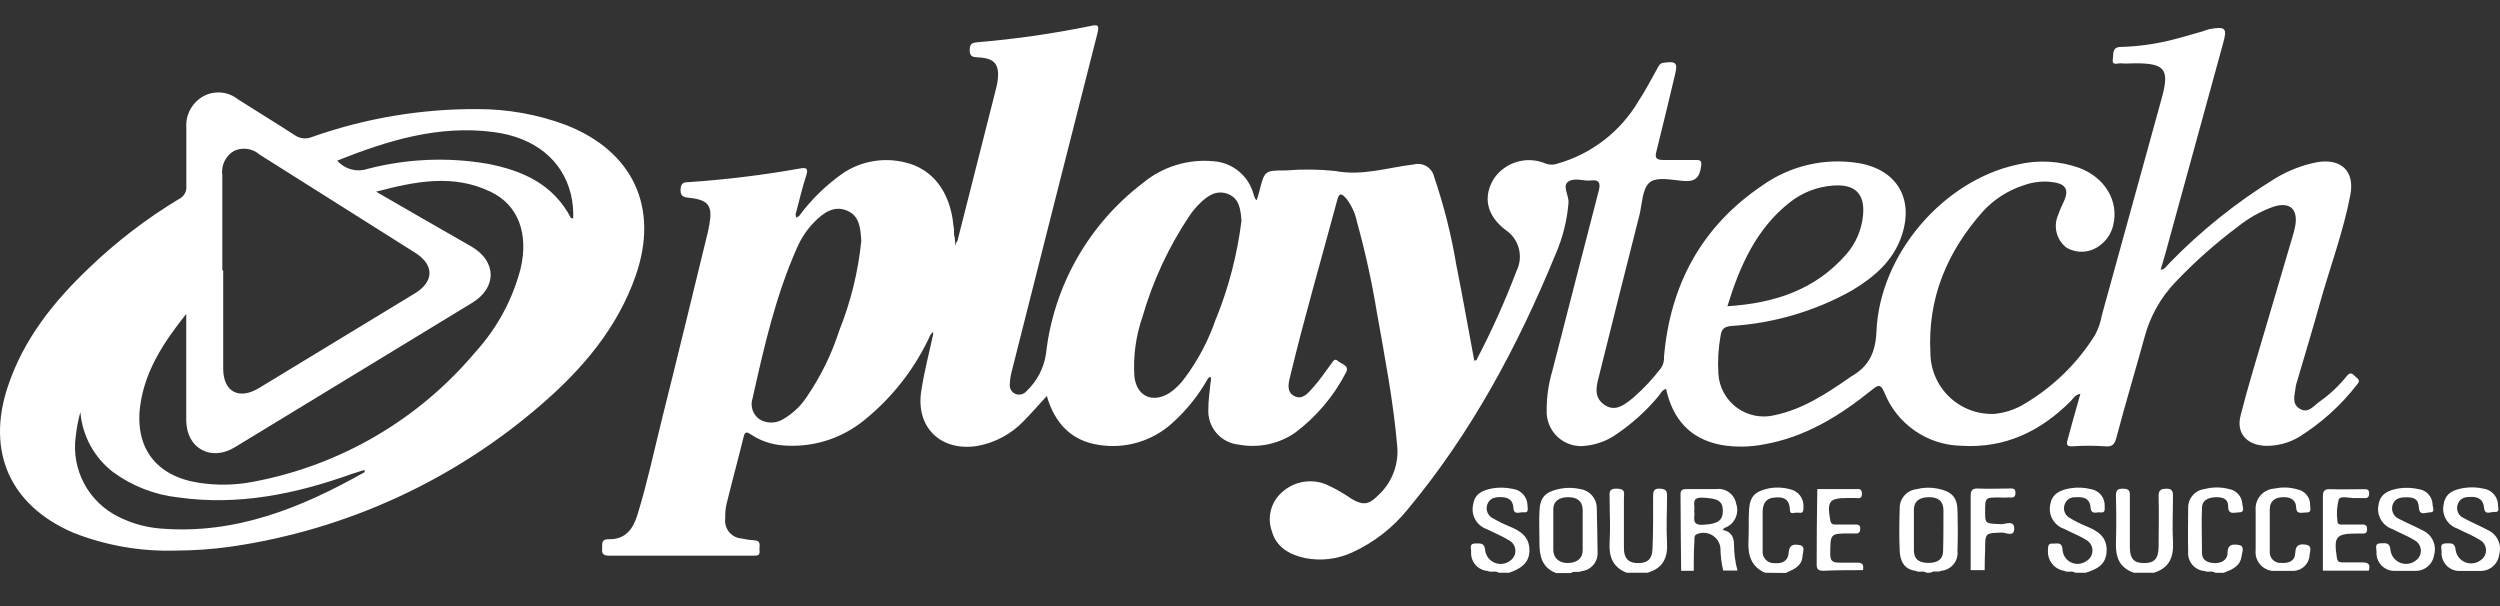
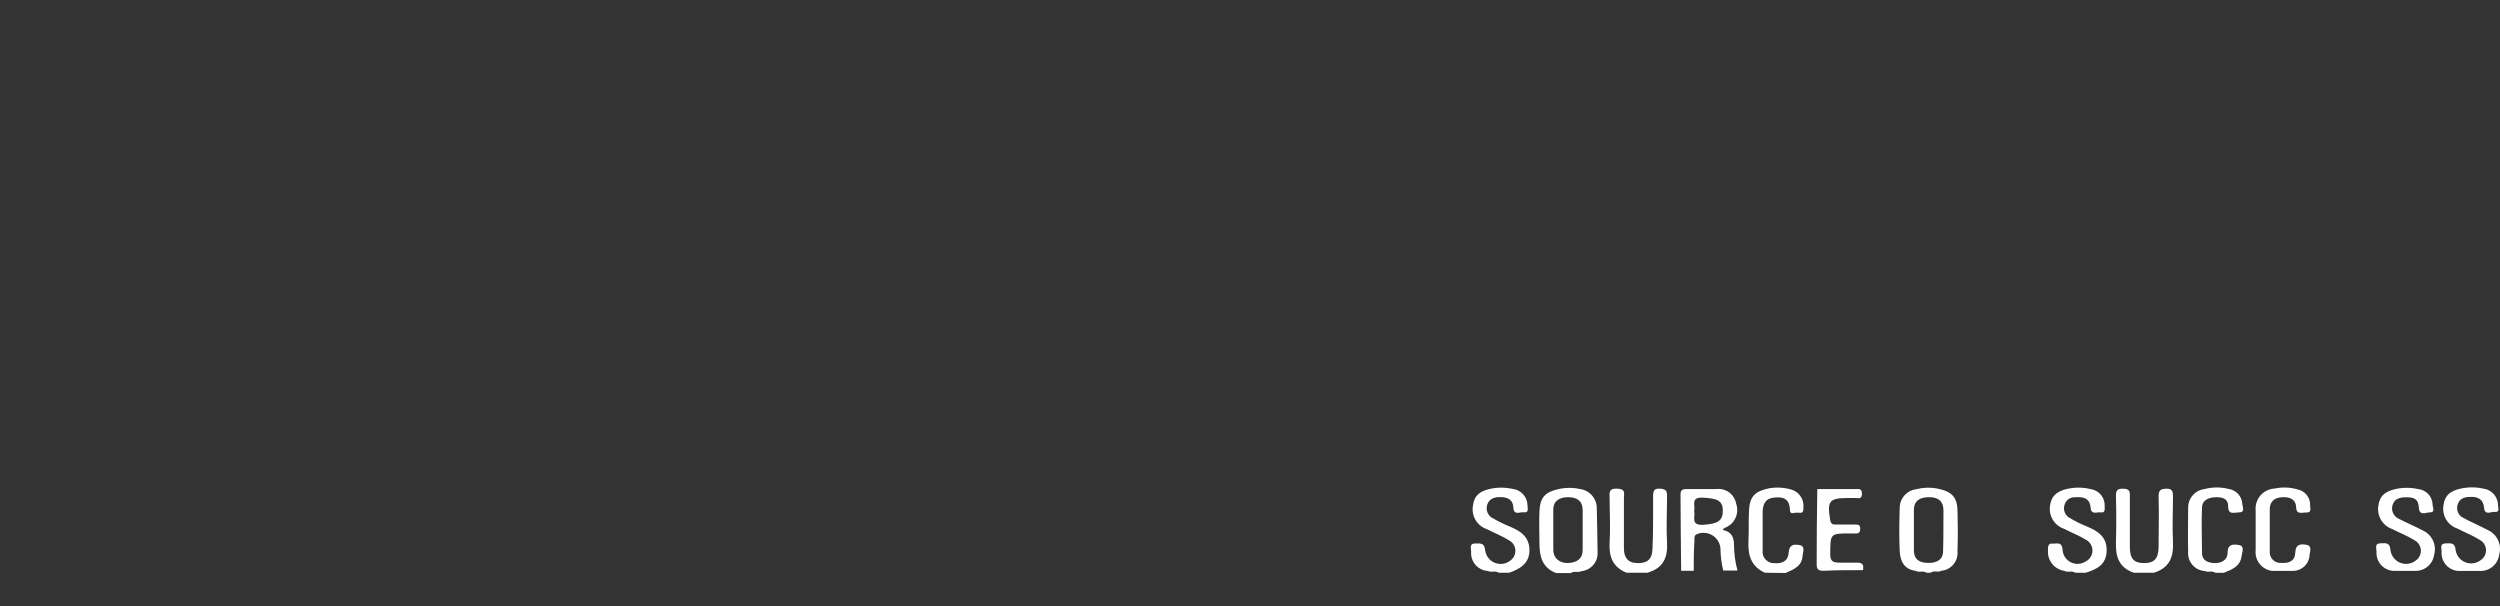
<svg xmlns="http://www.w3.org/2000/svg" width="198" height="48" viewBox="0 0 198 48" fill="none">
  <rect x="0" y="0" width="198" height="48" fill="#333333" stroke="none" />
  <path d="M168.996 45.36C167.857 44.964 167.546 44.13 167.582 42.991C167.617 41.853 167.617 40.517 167.582 39.279C167.582 38.855 167.68 38.699 168.133 38.706C168.586 38.713 168.699 38.841 168.685 39.272C168.685 40.615 168.685 41.966 168.685 43.317C168.685 44.264 169.017 44.596 169.809 44.596C170.601 44.596 170.94 44.271 170.961 43.345C170.961 41.994 171.004 40.644 170.961 39.3C170.961 38.798 171.145 38.721 171.584 38.706C172.022 38.692 172.107 38.918 172.1 39.293C172.1 40.509 172.036 41.718 172.1 42.928C172.163 44.137 171.803 44.985 170.587 45.36H168.996Z" fill="white" />
  <path d="M163.501 45.212C163.116 45.156 162.767 44.955 162.525 44.65C162.284 44.345 162.167 43.959 162.2 43.572C162.2 43.282 162.2 42.999 162.603 43.056C162.922 43.056 163.31 42.907 163.353 43.515C163.361 43.727 163.425 43.933 163.539 44.111C163.653 44.29 163.813 44.435 164.002 44.531C164.191 44.627 164.403 44.67 164.614 44.657C164.826 44.644 165.03 44.574 165.205 44.456C165.358 44.376 165.486 44.258 165.577 44.112C165.668 43.966 165.719 43.798 165.723 43.627C165.727 43.455 165.686 43.285 165.602 43.135C165.518 42.985 165.396 42.859 165.248 42.773C164.689 42.426 164.06 42.186 163.473 41.882C163.089 41.752 162.765 41.486 162.564 41.135C162.362 40.783 162.295 40.37 162.377 39.973C162.518 39.082 163.183 38.806 163.961 38.672C164.509 38.582 165.07 38.606 165.608 38.742C165.925 38.794 166.211 38.962 166.411 39.213C166.611 39.464 166.71 39.78 166.69 40.1C166.69 40.34 166.754 40.637 166.351 40.581C166.075 40.538 165.644 40.793 165.58 40.241C165.524 39.449 165.007 39.329 164.364 39.386C164.184 39.371 164.005 39.417 163.854 39.515C163.703 39.614 163.589 39.76 163.53 39.93C163.451 40.125 163.445 40.343 163.514 40.541C163.583 40.74 163.722 40.908 163.904 41.012C164.329 41.269 164.774 41.491 165.234 41.677C166.118 42.044 166.874 42.49 166.846 43.614C166.818 44.738 166.061 45.085 165.191 45.361H164.357C164.102 45.163 163.77 45.382 163.501 45.212Z" fill="white" />
  <path d="M128.826 45.361C127.723 44.915 127.412 44.081 127.482 42.942C127.553 41.804 127.482 40.63 127.482 39.477C127.482 39.074 127.362 38.671 128.069 38.7C128.776 38.728 128.614 39.06 128.614 39.449C128.614 40.764 128.614 42.087 128.614 43.409C128.614 44.116 128.882 44.569 129.653 44.597C130.424 44.625 130.841 44.335 130.876 43.494C130.94 42.122 130.926 40.743 130.926 39.371C130.926 38.99 130.926 38.664 131.463 38.7C132.001 38.735 132.036 38.919 132.029 39.343C132.029 40.552 131.958 41.768 132.029 42.978C132.1 44.187 131.697 45.021 130.466 45.361H128.826Z" fill="white" />
  <path d="M117.83 45.219C117.642 45.207 117.459 45.157 117.291 45.073C117.122 44.988 116.973 44.871 116.85 44.728C116.728 44.586 116.635 44.419 116.577 44.24C116.52 44.061 116.499 43.872 116.515 43.685C116.515 43.423 116.331 43.034 116.869 43.041C117.264 43.041 117.576 42.992 117.625 43.586C117.653 43.803 117.739 44.01 117.874 44.184C118.008 44.357 118.186 44.492 118.39 44.574C118.594 44.656 118.815 44.682 119.033 44.651C119.25 44.618 119.455 44.529 119.626 44.392C119.756 44.299 119.86 44.175 119.928 44.031C119.996 43.887 120.027 43.728 120.017 43.569C120.007 43.41 119.957 43.256 119.871 43.122C119.786 42.987 119.667 42.877 119.527 42.801C118.969 42.454 118.346 42.207 117.759 41.91C117.371 41.778 117.044 41.508 116.843 41.15C116.642 40.792 116.581 40.373 116.671 39.972C116.798 39.06 117.47 38.813 118.247 38.671C118.767 38.589 119.297 38.606 119.81 38.721C120.128 38.76 120.421 38.912 120.635 39.15C120.849 39.388 120.971 39.695 120.977 40.015C120.977 40.27 121.125 40.63 120.659 40.574C120.369 40.538 119.888 40.842 119.86 40.199C119.831 39.555 119.365 39.35 118.771 39.371C118.325 39.371 117.943 39.506 117.788 39.972C117.717 40.186 117.729 40.418 117.822 40.623C117.915 40.827 118.082 40.989 118.29 41.076C118.694 41.31 119.115 41.516 119.548 41.691C120.411 42.044 121.125 42.504 121.132 43.565C121.139 44.625 120.39 45.056 119.527 45.361H118.7C118.431 45.163 118.085 45.368 117.83 45.219Z" fill="white" />
  <path d="M139.785 45.36C138.682 44.879 138.428 43.946 138.477 42.878C138.52 42.029 138.477 41.174 138.527 40.325C138.612 39.279 139.029 38.911 140.061 38.685C140.631 38.575 141.219 38.597 141.779 38.749C142.094 38.816 142.374 38.995 142.568 39.252C142.761 39.509 142.855 39.828 142.833 40.149C142.833 40.438 142.833 40.672 142.465 40.608C142.098 40.545 141.758 40.849 141.758 40.332C141.709 39.434 141.15 39.321 140.436 39.42C139.722 39.519 139.587 40.071 139.601 40.7C139.601 41.662 139.601 42.623 139.601 43.592C139.585 43.723 139.597 43.856 139.637 43.981C139.677 44.107 139.745 44.222 139.835 44.318C139.924 44.415 140.034 44.49 140.157 44.54C140.279 44.589 140.41 44.611 140.542 44.603C141.15 44.653 141.617 44.434 141.659 43.79C141.702 43.147 142.027 43.083 142.522 43.168C143.017 43.253 142.783 43.734 142.762 44.031C142.713 44.851 142.055 45.098 141.419 45.381L139.785 45.36Z" fill="white" />
  <path d="M174.611 45.226C174.423 45.212 174.24 45.162 174.072 45.077C173.904 44.992 173.754 44.874 173.632 44.73C173.511 44.587 173.419 44.42 173.362 44.24C173.305 44.061 173.285 43.872 173.303 43.684C173.267 42.532 173.303 41.372 173.303 40.219C173.296 39.857 173.424 39.505 173.662 39.231C173.899 38.957 174.23 38.78 174.589 38.735C175.234 38.565 175.911 38.565 176.555 38.735C176.829 38.784 177.079 38.922 177.265 39.128C177.452 39.334 177.565 39.596 177.588 39.873C177.588 40.114 177.856 40.58 177.326 40.58C176.972 40.58 176.456 40.821 176.47 40.085C176.47 39.52 176.053 39.378 175.551 39.378C175.049 39.378 174.427 39.534 174.399 40.177C174.342 41.386 174.399 42.595 174.399 43.804C174.399 44.377 174.851 44.575 175.374 44.596C175.898 44.618 176.414 44.384 176.421 43.79C176.421 43.083 176.88 43.083 177.34 43.168C177.8 43.253 177.573 43.748 177.531 44.059C177.425 44.858 176.767 45.113 176.117 45.367H175.452C175.219 45.169 174.886 45.36 174.611 45.226Z" fill="white" />
  <path d="M191.29 45.212H189.558C189.369 45.202 189.184 45.155 189.013 45.072C188.843 44.989 188.691 44.873 188.567 44.731C188.442 44.589 188.347 44.422 188.288 44.243C188.229 44.063 188.206 43.873 188.221 43.685C188.221 43.423 188.03 43.027 188.568 43.027C188.943 43.027 189.275 42.935 189.324 43.557C189.35 43.778 189.433 43.987 189.567 44.164C189.7 44.341 189.879 44.48 190.083 44.565C190.288 44.65 190.512 44.679 190.732 44.648C190.951 44.618 191.159 44.529 191.333 44.392C191.464 44.3 191.57 44.176 191.64 44.031C191.71 43.887 191.742 43.727 191.733 43.567C191.723 43.407 191.673 43.252 191.587 43.116C191.501 42.981 191.382 42.87 191.241 42.794C190.689 42.447 190.06 42.207 189.473 41.903C189.088 41.772 188.765 41.505 188.563 41.152C188.361 40.799 188.295 40.385 188.377 39.987C188.518 39.074 189.183 38.827 189.961 38.685C190.483 38.603 191.015 38.62 191.531 38.735C191.836 38.769 192.119 38.912 192.327 39.139C192.534 39.365 192.654 39.658 192.662 39.965C192.662 40.199 192.909 40.588 192.429 40.581C192.132 40.581 191.608 40.899 191.573 40.185C191.538 39.47 191.113 39.371 190.534 39.386C190.06 39.386 189.636 39.499 189.487 40.008C189.423 40.224 189.442 40.456 189.54 40.658C189.639 40.861 189.809 41.02 190.017 41.104C190.626 41.422 191.269 41.684 191.877 42.009C192.236 42.169 192.525 42.453 192.691 42.809C192.857 43.165 192.889 43.569 192.782 43.946C192.732 44.303 192.552 44.63 192.277 44.863C192.002 45.097 191.651 45.221 191.29 45.212Z" fill="white" />
  <path d="M196.437 45.218H194.705C194.516 45.208 194.331 45.159 194.161 45.076C193.991 44.992 193.84 44.876 193.716 44.733C193.592 44.589 193.498 44.423 193.439 44.243C193.381 44.063 193.359 43.873 193.376 43.684C193.376 43.422 193.192 43.034 193.729 43.034C194.111 43.034 194.436 42.956 194.486 43.571C194.52 43.786 194.61 43.989 194.746 44.159C194.883 44.329 195.062 44.46 195.266 44.538C195.469 44.617 195.69 44.641 195.905 44.608C196.121 44.575 196.324 44.485 196.494 44.349C196.625 44.257 196.731 44.133 196.8 43.989C196.87 43.845 196.901 43.685 196.891 43.526C196.881 43.366 196.831 43.211 196.744 43.077C196.657 42.942 196.537 42.833 196.395 42.758C195.836 42.404 195.207 42.164 194.62 41.86C194.235 41.73 193.912 41.462 193.713 41.109C193.513 40.755 193.451 40.34 193.538 39.944C193.68 39.024 194.352 38.784 195.129 38.65C195.649 38.567 196.179 38.584 196.692 38.699C197.01 38.743 197.302 38.901 197.513 39.142C197.725 39.383 197.843 39.693 197.845 40.014C197.845 40.233 198 40.587 197.583 40.545C197.293 40.509 196.798 40.849 196.742 40.233C196.678 39.526 196.247 39.321 195.603 39.357C195.151 39.357 194.776 39.512 194.641 39.979C194.578 40.18 194.59 40.398 194.676 40.591C194.762 40.784 194.916 40.938 195.108 41.025C195.737 41.365 196.402 41.641 197.031 41.98C197.391 42.139 197.681 42.423 197.847 42.779C198.014 43.135 198.045 43.54 197.937 43.917C197.893 44.282 197.715 44.617 197.438 44.857C197.161 45.097 196.804 45.226 196.437 45.218Z" fill="white" />
  <path d="M181.653 45.212H179.942C179.553 45.162 179.199 44.962 178.957 44.653C178.715 44.345 178.604 43.954 178.648 43.564C178.648 42.525 178.648 41.443 178.648 40.432C178.627 40.217 178.651 40.001 178.717 39.795C178.783 39.59 178.89 39.4 179.031 39.237C179.173 39.075 179.346 38.943 179.54 38.849C179.734 38.755 179.945 38.702 180.161 38.692C180.758 38.563 181.379 38.587 181.964 38.763C182.253 38.819 182.513 38.976 182.696 39.207C182.879 39.438 182.973 39.727 182.961 40.022C182.961 40.262 183.116 40.63 182.629 40.587C182.317 40.587 181.872 40.785 181.851 40.163C181.83 39.541 181.335 39.343 180.748 39.378C180.161 39.413 179.765 39.689 179.765 40.347C179.765 41.45 179.765 42.553 179.765 43.649C179.752 43.773 179.767 43.899 179.808 44.018C179.849 44.136 179.916 44.243 180.004 44.333C180.092 44.422 180.199 44.49 180.316 44.534C180.434 44.577 180.559 44.593 180.684 44.582C181.285 44.625 181.766 44.434 181.787 43.769C181.808 43.105 182.197 43.062 182.671 43.147C183.145 43.232 182.947 43.691 182.918 43.939C182.91 44.272 182.774 44.59 182.538 44.827C182.303 45.063 181.986 45.201 181.653 45.212Z" fill="white" />
-   <path d="M187.607 45.197H183.973C183.973 43.246 183.973 41.287 183.973 39.329C183.973 38.855 184.114 38.728 184.581 38.742C185.436 38.777 186.292 38.742 187.148 38.742C187.402 38.742 187.642 38.706 187.635 39.102C187.628 39.498 187.381 39.449 187.133 39.449C186.886 39.449 186.695 39.449 186.476 39.449C186.037 39.449 185.373 39.237 185.224 39.562C185.08 40.118 185.046 40.697 185.125 41.266C185.125 41.605 185.401 41.535 185.613 41.542C186.108 41.542 186.61 41.542 187.105 41.542C187.402 41.542 187.48 41.669 187.473 41.938C187.466 42.206 187.338 42.27 187.112 42.256H186.674C184.998 42.256 184.821 42.496 185.083 44.186C185.132 44.483 185.26 44.54 185.514 44.54C186.037 44.54 186.568 44.54 187.091 44.54C187.614 44.54 187.749 44.731 187.607 45.197Z" fill="white" />
  <path d="M147.55 45.155C146.504 45.155 145.429 45.155 144.404 45.205C144.008 45.205 143.873 45.077 143.88 44.681C143.88 42.702 143.897 40.719 143.93 38.735H146.914C147.183 38.735 147.479 38.657 147.465 39.117C147.451 39.576 147.175 39.435 146.942 39.442H146.369C144.87 39.442 144.694 39.682 144.955 41.196C145.019 41.577 145.231 41.542 145.478 41.542H146.97C147.197 41.542 147.331 41.599 147.331 41.86C147.331 42.122 147.246 42.27 146.956 42.249H146.546C144.941 42.249 144.969 42.249 144.955 43.854C144.955 44.385 145.09 44.561 145.662 44.561C146.235 44.561 146.603 44.561 147.076 44.561C147.55 44.561 147.614 44.745 147.55 45.155Z" fill="white" />
-   <path d="M157.187 45.155H156.077C156.077 43.197 156.077 41.245 156.077 39.293C156.077 38.834 156.197 38.671 156.671 38.692C157.47 38.728 158.269 38.692 159.075 38.692C159.329 38.692 159.647 38.608 159.626 39.067C159.605 39.527 159.273 39.371 159.032 39.399C158.792 39.428 158.587 39.399 158.368 39.399C157.222 39.399 157.222 39.399 157.222 40.517C157.222 41.492 157.222 41.464 158.509 41.514C158.856 41.514 159.527 41.167 159.527 41.867C159.527 42.567 158.87 42.171 158.544 42.178C157.222 42.235 157.222 42.178 157.222 43.55C157.194 44.109 157.187 44.632 157.187 45.155Z" fill="white" />
  <path d="M126.465 40.276C126.472 39.904 126.343 39.542 126.102 39.258C125.861 38.974 125.525 38.788 125.157 38.735C124.591 38.608 124.004 38.608 123.439 38.735C122.378 38.968 121.975 39.392 121.925 40.474C121.883 41.323 121.925 42.171 121.925 43.027C121.925 44.081 122.145 44.964 123.248 45.389H124.407C124.662 45.184 124.994 45.389 125.256 45.233C125.616 45.197 125.948 45.025 126.185 44.751C126.422 44.478 126.545 44.124 126.529 43.762C126.507 42.581 126.5 41.429 126.465 40.276ZM125.348 43.557C125.348 44.264 124.874 44.554 124.223 44.59C123.573 44.625 123.043 44.264 123.021 43.564C123.021 42.49 123.021 41.443 123.021 40.354C123.021 39.647 123.53 39.386 124.181 39.378C124.831 39.371 125.312 39.619 125.348 40.347C125.348 40.899 125.348 41.443 125.348 41.995C125.348 42.546 125.355 43.034 125.348 43.557Z" fill="white" />
  <path d="M155.038 40.58C155.038 39.357 154.6 38.926 153.398 38.685C152.853 38.586 152.293 38.607 151.757 38.749C151.396 38.795 151.064 38.973 150.824 39.248C150.584 39.523 150.453 39.876 150.456 40.241C150.421 41.372 150.407 42.504 150.456 43.628C150.492 44.42 150.789 45.092 151.722 45.212C151.984 45.381 152.316 45.162 152.571 45.36H152.903C153.157 45.155 153.49 45.36 153.751 45.205C153.939 45.188 154.121 45.134 154.287 45.046C154.453 44.958 154.6 44.838 154.72 44.692C154.839 44.547 154.928 44.379 154.981 44.198C155.035 44.018 155.052 43.829 155.031 43.642C155.067 42.624 155.067 41.598 155.038 40.58ZM153.893 43.628C153.893 44.377 153.334 44.596 152.691 44.582C152.047 44.568 151.602 44.342 151.581 43.628C151.581 43.076 151.581 42.525 151.581 41.973C151.581 41.45 151.581 40.927 151.581 40.403C151.581 39.619 152.097 39.378 152.797 39.378C153.497 39.378 153.914 39.682 153.921 40.403C153.914 41.478 153.928 42.553 153.893 43.628Z" fill="white" />
-   <path d="M186.54 29.818C186.342 29.634 186.179 29.415 185.889 29.755C185.267 30.534 184.539 31.222 183.725 31.798C183.252 32.116 182.841 32.781 182.149 32.378C181.456 31.975 181.76 31.261 181.816 30.645C181.839 30.511 181.872 30.379 181.915 30.25C182.516 28.192 183.146 26.141 183.718 24.077C184.524 21.185 185.592 18.37 186.151 15.422C186.504 13.541 185.408 12.523 183.499 12.848C182.307 13.083 181.167 13.531 180.133 14.17C177.1 16.04 174.31 18.277 171.825 20.831C171.62 21.029 171.479 21.34 171.118 21.361C171.259 20.881 171.408 20.428 171.535 19.947C173.039 14.455 174.55 8.952 176.068 3.437C176.407 2.227 176.273 2.079 175 2.305C174.816 2.341 174.639 2.432 174.448 2.482C173.6 2.722 172.758 2.977 171.903 3.189C170.612 3.503 169.292 3.681 167.964 3.719C167.257 3.719 167.399 4.299 167.335 4.681C167.25 5.24 167.724 4.992 167.957 5.013C168.339 5.056 168.735 5.013 169.117 5.013C171.493 5.013 171.839 5.501 171.203 7.799C169.628 13.527 168.049 19.252 166.465 24.975C166.37 25.518 166.188 26.043 165.928 26.53C164.534 28.766 162.623 30.633 160.356 31.975C159.625 32.426 158.8 32.702 157.945 32.781C157.294 32.807 156.644 32.703 156.035 32.473C155.425 32.244 154.868 31.894 154.396 31.445C153.925 30.995 153.548 30.456 153.289 29.858C153.03 29.261 152.894 28.617 152.889 27.966C152.649 23.631 154.211 19.933 157.054 16.737C157.918 15.797 159.009 15.094 160.222 14.694C161.029 14.389 161.903 14.306 162.753 14.453C163.623 14.609 163.842 15.068 163.495 15.867C163.289 16.285 163.108 16.715 162.951 17.154C162.793 17.585 162.777 18.055 162.904 18.496C163.031 18.937 163.295 19.327 163.658 19.608C164.052 19.841 164.505 19.954 164.962 19.934C165.419 19.914 165.86 19.762 166.232 19.495C166.807 19.101 167.214 18.505 167.37 17.826C167.823 15.931 166.734 14.071 164.669 13.293C163.093 12.733 161.388 12.645 159.762 13.039C153.929 14.29 148.887 20.11 148.618 26.212C148.548 27.93 148.01 29.04 146.575 29.839C146.527 29.868 146.482 29.901 146.44 29.938C144.623 31.197 142.771 32.413 140.564 32.88C140.053 33.007 139.519 33.021 139.002 32.919C138.484 32.818 137.995 32.605 137.569 32.294C137.143 31.983 136.79 31.582 136.535 31.12C136.281 30.659 136.131 30.146 136.096 29.62C136.031 28.603 136.09 27.582 136.272 26.58C136.357 26.049 136.562 25.873 137.107 25.816C140.455 25.611 143.715 24.656 146.645 23.023C148.399 21.969 149.941 20.69 150.619 18.653C151.595 15.74 150.237 13.435 147.204 12.919C144.524 12.483 141.781 13.121 139.567 14.694C134.773 17.932 132.284 22.535 131.789 28.256C131.814 28.582 131.724 28.907 131.535 29.175C130.899 30.004 130.184 30.768 129.399 31.459C128.735 31.996 127.985 32.661 127.109 32.088C126.232 31.515 126.401 30.674 126.628 29.832C127.688 25.561 128.761 21.293 129.845 17.027C130.064 16.143 130.057 14.99 130.623 14.474C131.188 13.958 132.426 14.262 133.345 14.333C134.264 14.404 134.59 14.071 134.724 13.209C134.802 12.685 134.646 12.664 134.243 12.671C133.416 12.671 132.581 12.671 131.754 12.671C131.146 12.671 131.047 12.48 131.195 11.964C131.698 9.963 132.171 7.955 132.652 5.954C132.893 4.957 132.758 4.837 131.754 4.971C131.436 5.013 131.372 5.226 131.252 5.438C130.764 6.3 130.312 7.191 129.767 8.011C128.342 10.425 126.043 12.197 123.347 12.961C123.052 13.068 122.729 13.068 122.435 12.961C121.718 12.65 120.916 12.597 120.165 12.813C119.414 13.028 118.762 13.498 118.319 14.142C117.45 15.556 117.704 17.027 119.224 18.201C119.746 18.541 120.124 19.061 120.287 19.662C120.45 20.263 120.386 20.903 120.108 21.46C119.191 23.879 118.128 26.24 116.926 28.531C116.926 28.531 116.834 28.531 116.764 28.574C116.29 26.056 115.852 23.539 115.35 21.036C114.953 18.647 114.361 16.294 113.582 14.001C113.543 13.829 113.47 13.667 113.367 13.524C113.264 13.381 113.134 13.261 112.983 13.17C112.833 13.079 112.665 13.019 112.491 12.994C112.317 12.969 112.14 12.979 111.97 13.025C109.905 13.265 107.904 13.958 105.74 13.541C104.448 13.406 103.146 13.392 101.851 13.498C100.154 13.498 100.154 13.498 99.73 15.188C99.673 15.408 99.603 15.62 99.532 15.853C99.475 15.811 99.44 15.796 99.433 15.775C99.373 15.652 99.323 15.525 99.284 15.393C99.096 14.68 98.689 14.044 98.121 13.574C97.553 13.103 96.852 12.822 96.117 12.77C95.114 12.674 94.102 12.777 93.139 13.075C92.177 13.372 91.283 13.857 90.509 14.502C88.386 16.118 86.612 18.147 85.295 20.467C83.977 22.787 83.144 25.35 82.845 28.001C82.685 29.131 82.147 30.173 81.317 30.957C81.214 31.089 81.071 31.184 80.909 31.227C80.746 31.271 80.575 31.26 80.419 31.197C80.266 31.13 80.139 31.013 80.06 30.866C79.98 30.719 79.953 30.549 79.981 30.384C79.995 30.027 80.052 29.673 80.15 29.33C82.399 20.421 84.657 11.514 86.924 2.609C87.094 1.938 86.889 1.945 86.366 2.058C83.44 2.657 80.482 3.085 77.506 3.338C77.089 3.38 76.799 3.38 76.799 3.96C76.799 4.54 77.103 4.518 77.506 4.547C78.772 4.61 79.168 5.105 79.019 6.35C78.995 6.54 78.959 6.729 78.913 6.915C77.885 10.974 76.858 15.028 75.83 19.077C75.726 19.211 75.657 19.369 75.632 19.537C75.669 19.22 75.645 18.898 75.561 18.59C75.561 18.342 75.561 18.095 75.512 17.847C75.25 15.174 73.857 13.357 71.651 12.855C70.831 12.655 69.979 12.626 69.147 12.768C68.316 12.91 67.522 13.222 66.815 13.682C65.456 14.626 64.261 15.787 63.279 17.119C63.206 17.152 63.137 17.195 63.074 17.246C63.038 17.166 63.018 17.079 63.018 16.991C63.018 16.904 63.038 16.817 63.074 16.737C63.329 15.782 63.548 14.821 63.852 13.909C64.043 13.308 63.852 13.251 63.329 13.35C60.391 13.873 57.426 14.234 54.448 14.432C54.08 14.432 53.939 14.566 53.903 14.962C53.861 15.535 54.115 15.62 54.61 15.669C56.124 15.832 56.449 16.306 56.18 17.791C56.133 18.064 56.076 18.333 56.01 18.597C54.815 23.49 53.635 28.376 52.411 33.255C51.789 35.765 51.252 38.289 50.488 40.764C50.135 41.916 49.533 42.744 48.176 42.708C47.539 42.708 47.73 43.182 47.688 43.536C47.645 43.889 47.886 44.017 48.232 44.01H59.652C59.963 44.01 60.218 44.01 60.154 43.585C60.112 43.274 60.345 42.829 59.737 42.793C59.406 42.774 59.077 42.727 58.754 42.652C58.559 42.64 58.37 42.588 58.196 42.499C58.023 42.411 57.869 42.287 57.746 42.137C57.622 41.986 57.531 41.811 57.478 41.624C57.426 41.436 57.412 41.24 57.439 41.047C57.424 40.662 57.46 40.277 57.545 39.901C57.976 38.141 58.464 36.366 58.888 34.626C59.001 34.146 59.157 34.202 59.482 34.414C60.197 34.889 61.018 35.18 61.872 35.263C64.237 35.497 66.599 34.786 68.441 33.283C70.705 31.459 72.51 29.129 73.709 26.481C73.789 26.424 73.856 26.352 73.907 26.269C73.907 26.346 73.907 26.403 73.907 26.474C73.589 27.951 73.2 29.422 72.974 30.907C72.479 33.834 74.515 35.8 77.442 35.312C78.837 35.054 80.114 34.361 81.091 33.332C81.699 32.717 82.265 32.06 82.908 31.36C83.523 33.481 84.803 34.895 87.009 35.234C88.05 35.404 89.116 35.336 90.128 35.036C91.139 34.736 92.07 34.212 92.85 33.502C93.981 32.487 94.936 31.293 95.678 29.967C95.742 29.917 95.791 29.854 95.876 29.839C95.918 29.99 95.918 30.149 95.876 30.299C95.813 31.006 95.692 31.713 95.7 32.42C95.665 33.106 95.897 33.779 96.346 34.3C96.795 34.82 97.427 35.147 98.111 35.213C99.652 35.503 101.245 35.172 102.544 34.294C104.231 33.034 105.611 31.41 106.582 29.542C106.942 28.934 106.214 28.835 105.959 28.588C105.705 28.34 105.563 28.637 105.436 28.807C104.969 29.429 104.545 30.08 104.022 30.66C103.633 31.105 103.159 31.713 102.502 31.367C101.844 31.02 102.063 30.285 102.205 29.705C103.329 25.052 104.672 20.456 105.91 15.839C106.087 15.132 106.341 15.429 106.617 15.712C107.042 16.257 107.335 16.894 107.473 17.571C108.125 19.932 108.651 22.325 109.049 24.741C109.672 28.277 110.365 31.812 110.669 35.432C110.719 36.149 110.604 36.868 110.333 37.534C110.062 38.199 109.642 38.794 109.106 39.272C108.399 39.979 107.946 40.036 107.048 39.512C106.414 39.068 105.739 38.685 105.033 38.367C104.454 38.13 103.819 38.061 103.202 38.168C102.586 38.276 102.012 38.556 101.547 38.975C101.113 39.349 100.803 39.846 100.658 40.401C100.513 40.955 100.539 41.54 100.734 42.079C101.095 43.366 102.148 43.932 103.364 44.2C104.623 44.445 105.926 44.289 107.091 43.755C108.808 42.971 110.319 41.797 111.503 40.325C116.53 34.287 120.207 27.421 123.198 20.145C123.771 18.831 124.12 17.431 124.231 16.002C124.231 15.429 123.707 14.694 124.231 14.368C124.754 14.043 125.419 14.368 126.02 14.29C126.621 14.213 126.783 14.474 126.628 15.075C125.39 19.841 124.174 24.607 122.944 29.38C122.644 30.382 122.494 31.423 122.498 32.47C122.477 32.875 122.547 33.279 122.703 33.654C122.858 34.028 123.096 34.363 123.397 34.634C123.699 34.905 124.057 35.106 124.446 35.221C124.835 35.335 125.244 35.362 125.645 35.298C126.5 35.2 127.317 34.889 128.021 34.393C129.258 33.555 130.372 32.548 131.33 31.402C131.514 31.19 131.62 30.893 131.952 30.794C132.475 33.184 133.84 34.761 136.294 35.234C137.415 35.428 138.563 35.416 139.681 35.199C142.997 34.626 145.747 32.908 148.3 30.843C148.823 30.419 148.965 30.469 149.233 31.063C149.718 32.292 150.555 33.35 151.64 34.105C152.724 34.86 154.008 35.278 155.329 35.305C158.793 35.524 161.615 34.16 163.997 31.77C164.195 31.572 164.33 31.275 164.768 31.19C164.415 32.463 164.061 33.651 163.75 34.831C163.644 35.213 163.686 35.369 164.153 35.348C165.008 35.288 165.865 35.288 166.72 35.348C167.293 35.404 167.469 35.199 167.611 34.69C168.318 32.01 169.124 29.344 169.859 26.665C170.296 25.037 171.138 23.546 172.306 22.33C173.828 20.729 175.484 19.26 177.255 17.939C178.102 17.257 179.059 16.724 180.084 16.362C181.314 15.98 181.979 16.525 181.802 17.776C181.749 18.102 181.671 18.424 181.569 18.738C180.847 21.194 180.124 23.648 179.398 26.099C178.733 28.369 178.033 30.624 177.453 32.915C177.1 34.287 177.92 35.213 179.334 35.305C180.305 35.346 181.267 35.1 182.099 34.598C183.856 33.5 185.405 32.099 186.674 30.462C186.992 30.115 186.73 29.995 186.54 29.818ZM141.738 16.037C142.737 15.241 143.957 14.772 145.231 14.694C146.928 14.573 147.72 15.365 147.551 17.055C147.445 18.189 146.988 19.263 146.242 20.124C143.782 22.952 140.543 24.02 136.81 24.253C137.793 21.057 139.094 18.123 141.738 16.037ZM66.468 26.184C65.87 28.045 65.005 29.81 63.902 31.423C63.432 32.141 62.803 32.741 62.063 33.177C61.782 33.358 61.456 33.458 61.122 33.466C60.787 33.473 60.457 33.388 60.168 33.219C59.901 33.038 59.701 32.773 59.6 32.466C59.499 32.159 59.502 31.827 59.609 31.522C60.508 27.499 61.42 23.476 63.096 19.686C63.431 18.897 63.91 18.177 64.51 17.564C65.217 16.857 66.051 16.249 67.084 16.68C68.116 17.112 68.144 18.13 68.215 19.07C67.969 21.512 67.381 23.906 66.468 26.184ZM96.315 25.201C95.745 26.898 94.909 28.495 93.84 29.931C93.509 30.394 93.1 30.796 92.631 31.119C91.266 31.975 89.993 31.374 89.838 29.769C89.744 28.171 89.967 26.57 90.495 25.059C91.315 22.228 92.567 19.54 94.207 17.09C94.453 16.724 94.737 16.385 95.056 16.079C95.671 15.478 96.378 15.012 97.276 15.372C98.174 15.733 98.259 16.61 98.323 17.494C97.994 20.138 97.323 22.729 96.329 25.201H96.315Z" fill="white" />
-   <path d="M44.823 9.899C42.593 9.066 40.232 8.64 37.852 8.641C33.365 8.611 28.907 9.362 24.678 10.861C24.459 10.948 24.221 10.979 23.986 10.951C23.751 10.922 23.527 10.835 23.335 10.698C21.857 9.737 20.344 8.824 18.852 7.87C18.47 7.562 18.006 7.375 17.518 7.331C17.029 7.287 16.539 7.388 16.108 7.622C15.671 7.865 15.311 8.227 15.072 8.667C14.832 9.106 14.724 9.605 14.758 10.104C14.758 11.646 14.758 13.187 14.758 14.736C14.779 14.948 14.733 15.162 14.626 15.347C14.52 15.532 14.358 15.679 14.164 15.768C11.613 17.305 9.242 19.122 7.093 21.184C4.243 23.886 1.853 26.877 0.609 30.645C-1.095 35.8 0.821 40.05 5.806 42.192C8.381 43.207 11.136 43.688 13.902 43.606C15.369 43.602 16.834 43.498 18.286 43.295C27.438 41.968 36.011 38.027 42.978 31.946C46.195 29.153 48.91 25.936 50.346 21.835C52.22 16.447 50.148 11.985 44.823 9.899ZM18.548 11.943C18.876 11.794 19.239 11.743 19.596 11.796C19.952 11.848 20.285 12.002 20.556 12.24C24.657 14.837 28.765 17.43 32.881 20.018C34.401 20.972 34.387 22.295 32.881 23.221L20.506 30.737C18.93 31.692 17.678 31.034 17.678 29.196C17.678 26.601 17.678 24.013 17.678 21.418H17.608C17.608 18.915 17.608 16.404 17.608 13.894C17.55 13.512 17.609 13.122 17.777 12.774C17.945 12.425 18.213 12.136 18.548 11.943ZM28.871 37.398C23.865 40.226 18.633 42.348 12.707 41.86C11.547 41.767 10.416 41.45 9.377 40.926C8.217 40.355 7.266 39.433 6.659 38.29C6.053 37.148 5.821 35.844 5.997 34.563C6.07 33.911 6.193 33.265 6.365 32.632C6.441 33.558 6.71 34.458 7.153 35.275C7.596 36.092 8.204 36.808 8.939 37.377C10.464 38.498 12.26 39.196 14.143 39.399C18.894 40.064 23.434 39.123 27.874 37.532L28.737 37.257C28.878 37.193 28.914 37.278 28.871 37.426V37.398ZM41.231 21.276C40.599 23.715 39.386 25.963 37.696 27.831C33.185 33.226 26.933 36.879 20.019 38.162C18.603 38.433 17.151 38.457 15.727 38.232C12.382 37.716 10.643 35.468 11.109 32.088C11.491 29.373 12.934 27.138 14.751 24.861V26.276C14.751 28.623 14.751 30.963 14.751 33.346C14.793 35.524 16.716 36.557 18.583 35.432C24.858 31.619 31.127 27.803 37.392 23.985C39.372 22.782 39.343 20.689 37.342 19.53C34.889 18.116 32.393 16.701 29.784 15.181C32.93 14.354 35.9 13.767 38.841 15.181C41.055 16.221 41.882 18.519 41.231 21.276ZM45.396 17.288C45.325 17.288 45.241 17.288 45.233 17.288C43.819 14.573 41.366 13.491 38.559 12.961C35.413 12.43 32.191 12.572 29.105 13.378C28.685 13.515 28.234 13.526 27.808 13.409C27.381 13.292 26.999 13.053 26.708 12.72C30.738 11.115 34.74 9.892 39.089 10.458C42.327 10.875 44.562 12.664 45.219 15.408C45.363 16.024 45.423 16.656 45.396 17.288Z" fill="white" />
  <path d="M137.333 43.133C137.333 42.525 137.1 42.094 136.442 41.974C136.498 41.896 136.527 41.839 136.569 41.818C136.758 41.754 136.932 41.653 137.082 41.52C137.231 41.388 137.353 41.228 137.439 41.048C137.526 40.868 137.577 40.673 137.587 40.474C137.598 40.275 137.569 40.076 137.503 39.888C137.438 39.528 137.238 39.208 136.942 38.993C136.647 38.778 136.28 38.686 135.919 38.735C135.141 38.735 134.37 38.735 133.592 38.735C133.26 38.735 133.09 38.792 133.097 39.181C133.097 41.189 133.133 43.197 133.147 45.205H134.144C134.144 44.413 134.144 43.621 134.2 42.829C134.2 42.617 134.144 42.391 134.441 42.285C134.633 42.212 134.839 42.185 135.044 42.204C135.248 42.224 135.445 42.289 135.62 42.396C135.796 42.503 135.944 42.649 136.055 42.822C136.165 42.995 136.235 43.191 136.258 43.395C136.264 43.998 136.337 44.598 136.477 45.184H137.609C137.428 44.515 137.335 43.826 137.333 43.133ZM134.886 41.563C133.861 41.62 134.292 40.913 134.179 40.475C134.285 40.05 133.868 39.371 134.837 39.414C136.046 39.463 136.449 39.675 136.449 40.453C136.449 41.231 136.053 41.5 134.886 41.563Z" fill="white" />
</svg>